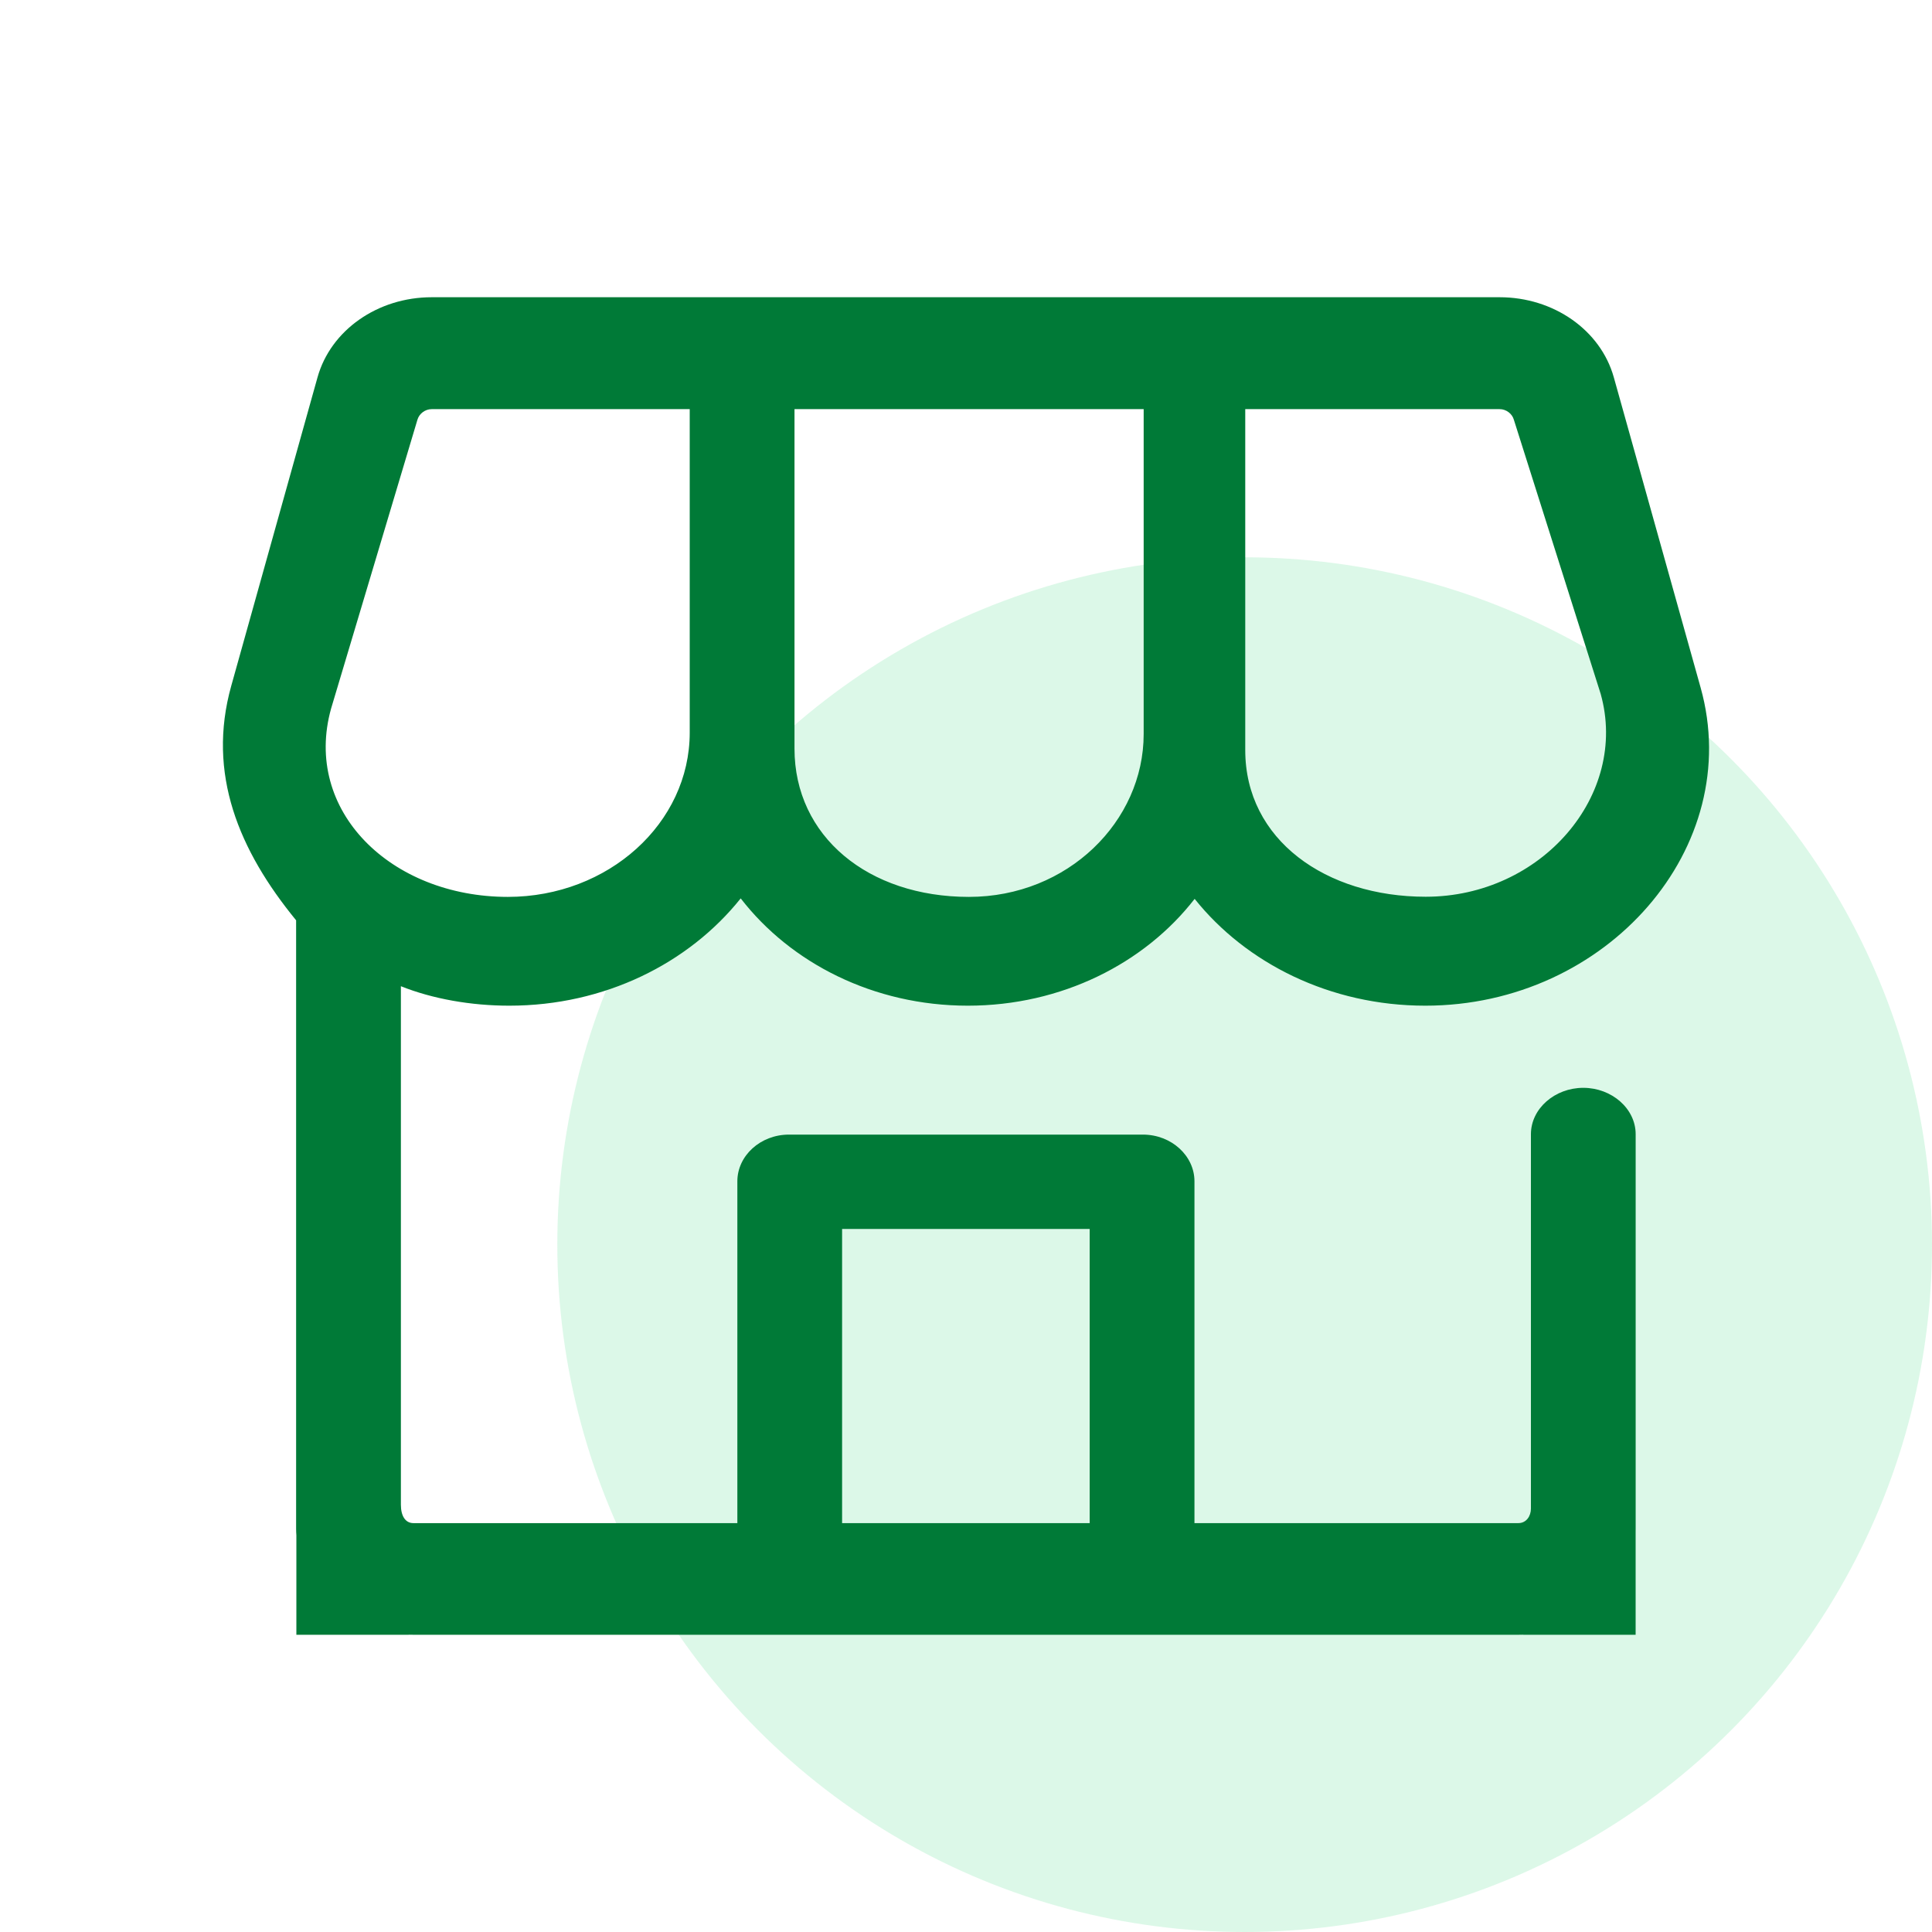
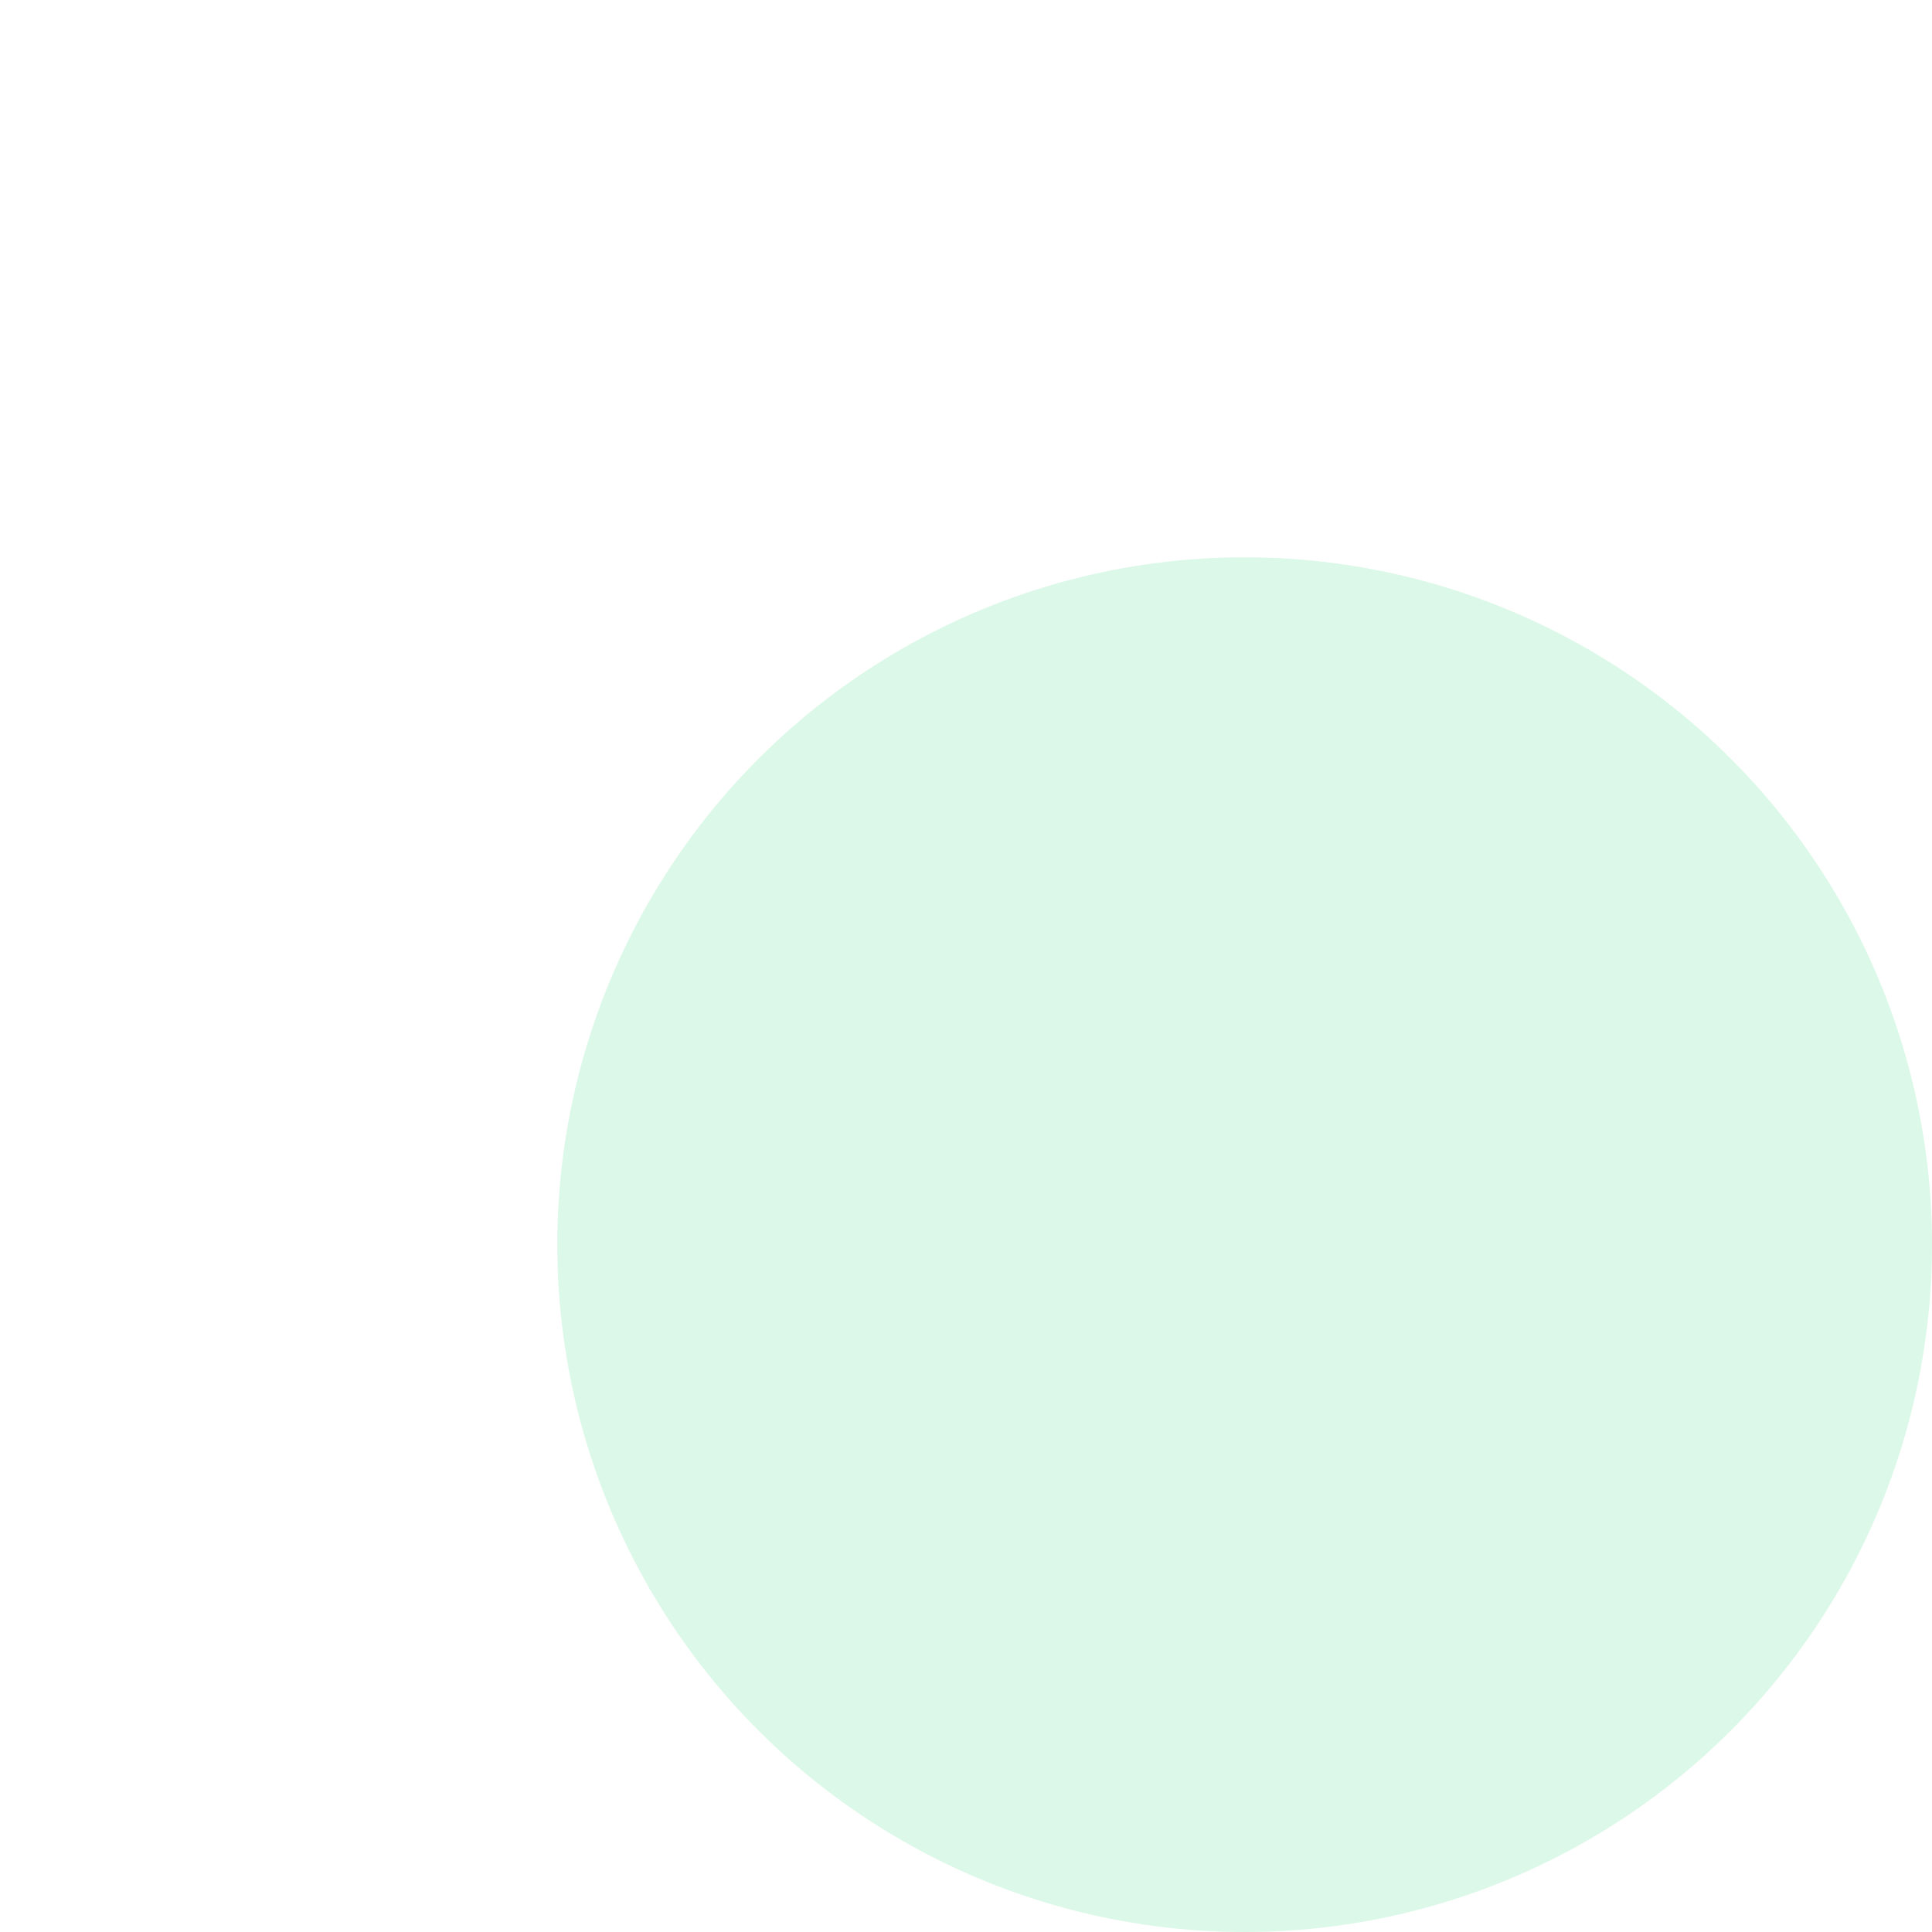
<svg xmlns="http://www.w3.org/2000/svg" width="52" height="52" viewBox="0 0 52 52" fill="none">
  <circle opacity="0.3" cx="33.5" cy="33.5" r="18.5" fill="#8AE6B3" />
-   <path fill-rule="evenodd" clip-rule="evenodd" d="M13.708 27.068C16.277 27.068 18.54 25.927 19.936 24.18C21.283 25.923 23.516 27.068 26.049 27.068C28.575 27.068 30.807 25.929 32.154 24.193C33.543 25.932 35.806 27.068 38.362 27.068C43.264 27.068 46.971 22.791 45.773 18.509L43.436 10.156C43.081 8.886 41.817 8 40.362 8H11.62C10.165 8 8.901 8.886 8.546 10.156L6.224 18.46C5.562 20.828 6.433 22.892 7.97 24.77V41.148C7.97 41.209 7.973 41.268 7.977 41.327V44H11V43.998C11.043 43.999 11.085 44 11.128 44H40.866C40.911 44 40.955 43.999 40.999 43.998V44H44.023V41.23C44.024 41.203 44.024 41.176 44.024 41.148V30.527C44.024 29.838 43.38 29.279 42.614 29.279C41.849 29.279 41.205 29.838 41.205 30.527V40.605C41.205 40.802 41.084 40.995 40.866 40.995H32.149V31.795C32.149 31.106 31.527 30.538 30.761 30.538H21.234C20.468 30.538 19.846 31.106 19.846 31.795V40.995H11.128C10.91 40.995 10.79 40.802 10.79 40.5V26.544C11.644 26.886 12.678 27.068 13.708 27.068ZM33.516 11.012H40.362C40.544 11.012 40.702 11.139 40.746 11.298L43.083 18.678C43.843 21.394 41.491 24.136 38.373 24.136C35.687 24.136 33.516 22.606 33.516 20.189V11.012ZM21.384 11.012H30.782V19.757C30.782 22.105 28.741 24.14 26.078 24.14C23.37 24.14 21.384 22.514 21.384 20.149V11.012ZM22.665 33.077H29.329V40.995H22.665V33.077ZM8.912 19.069L11.235 11.298C11.28 11.139 11.438 11.012 11.62 11.012H18.564V19.717C18.564 22.155 16.376 24.139 13.668 24.14C10.517 24.139 8.143 21.818 8.912 19.069Z" fill="#007A37" />
</svg>